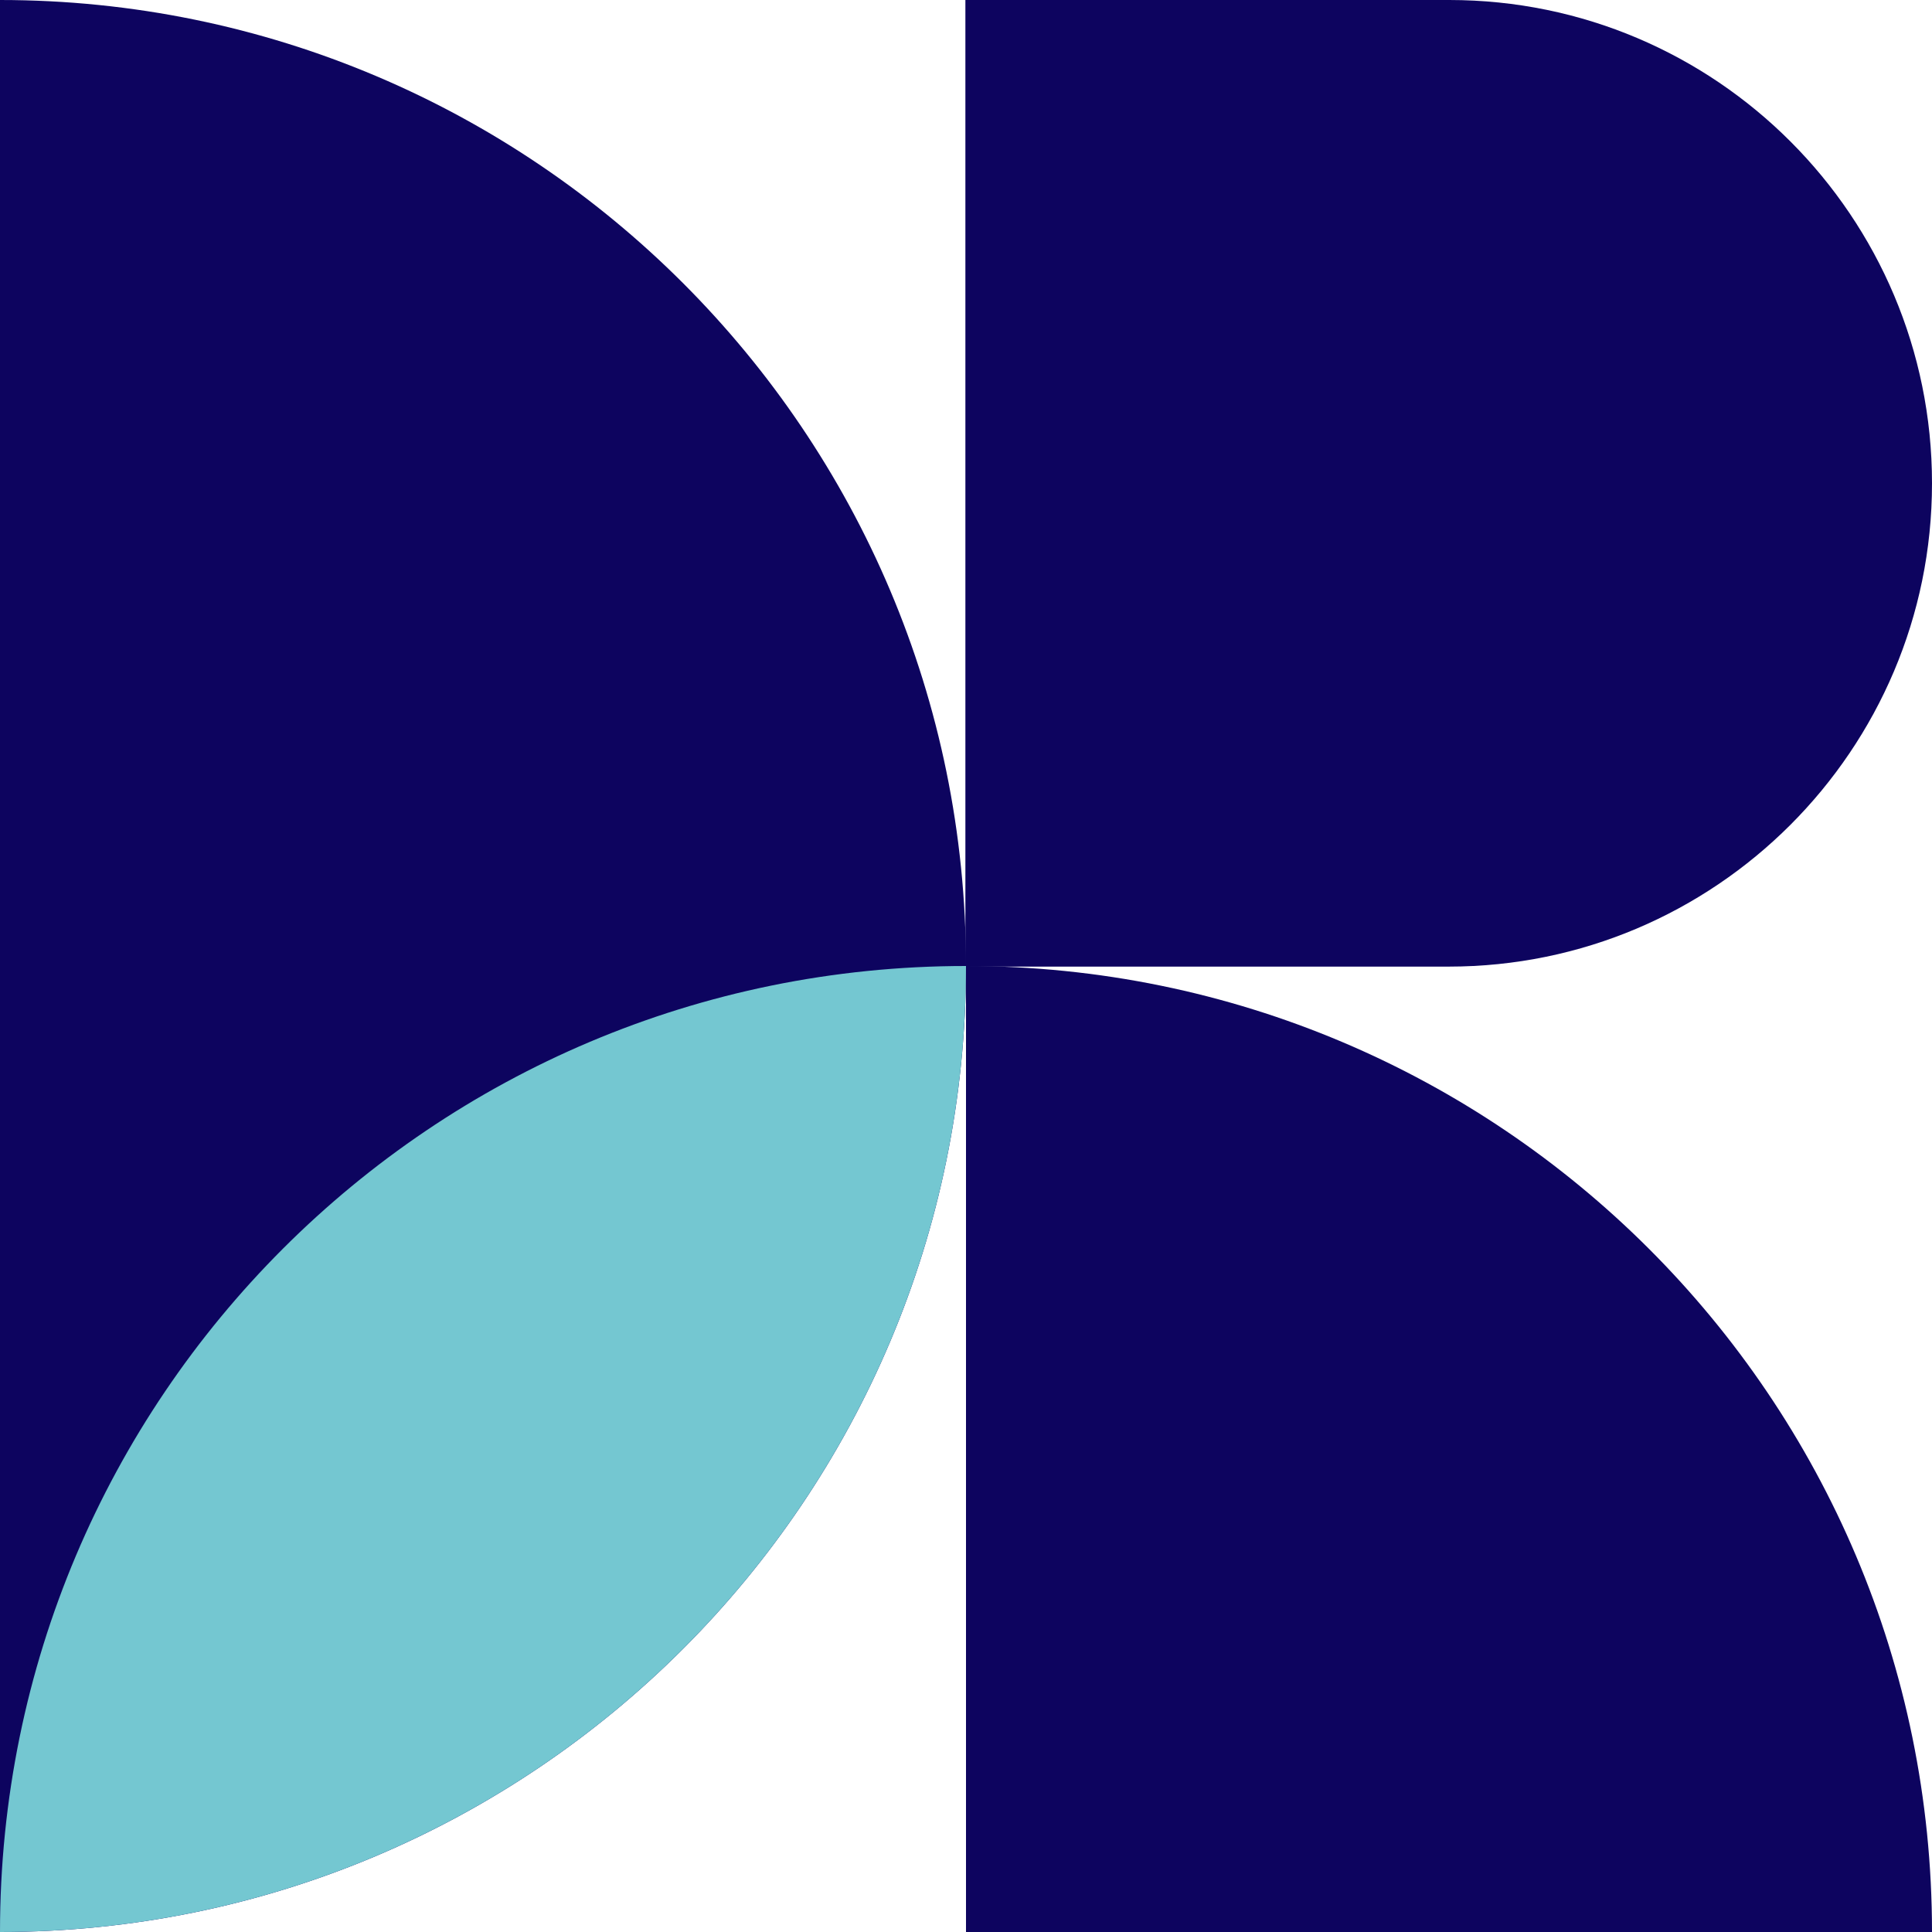
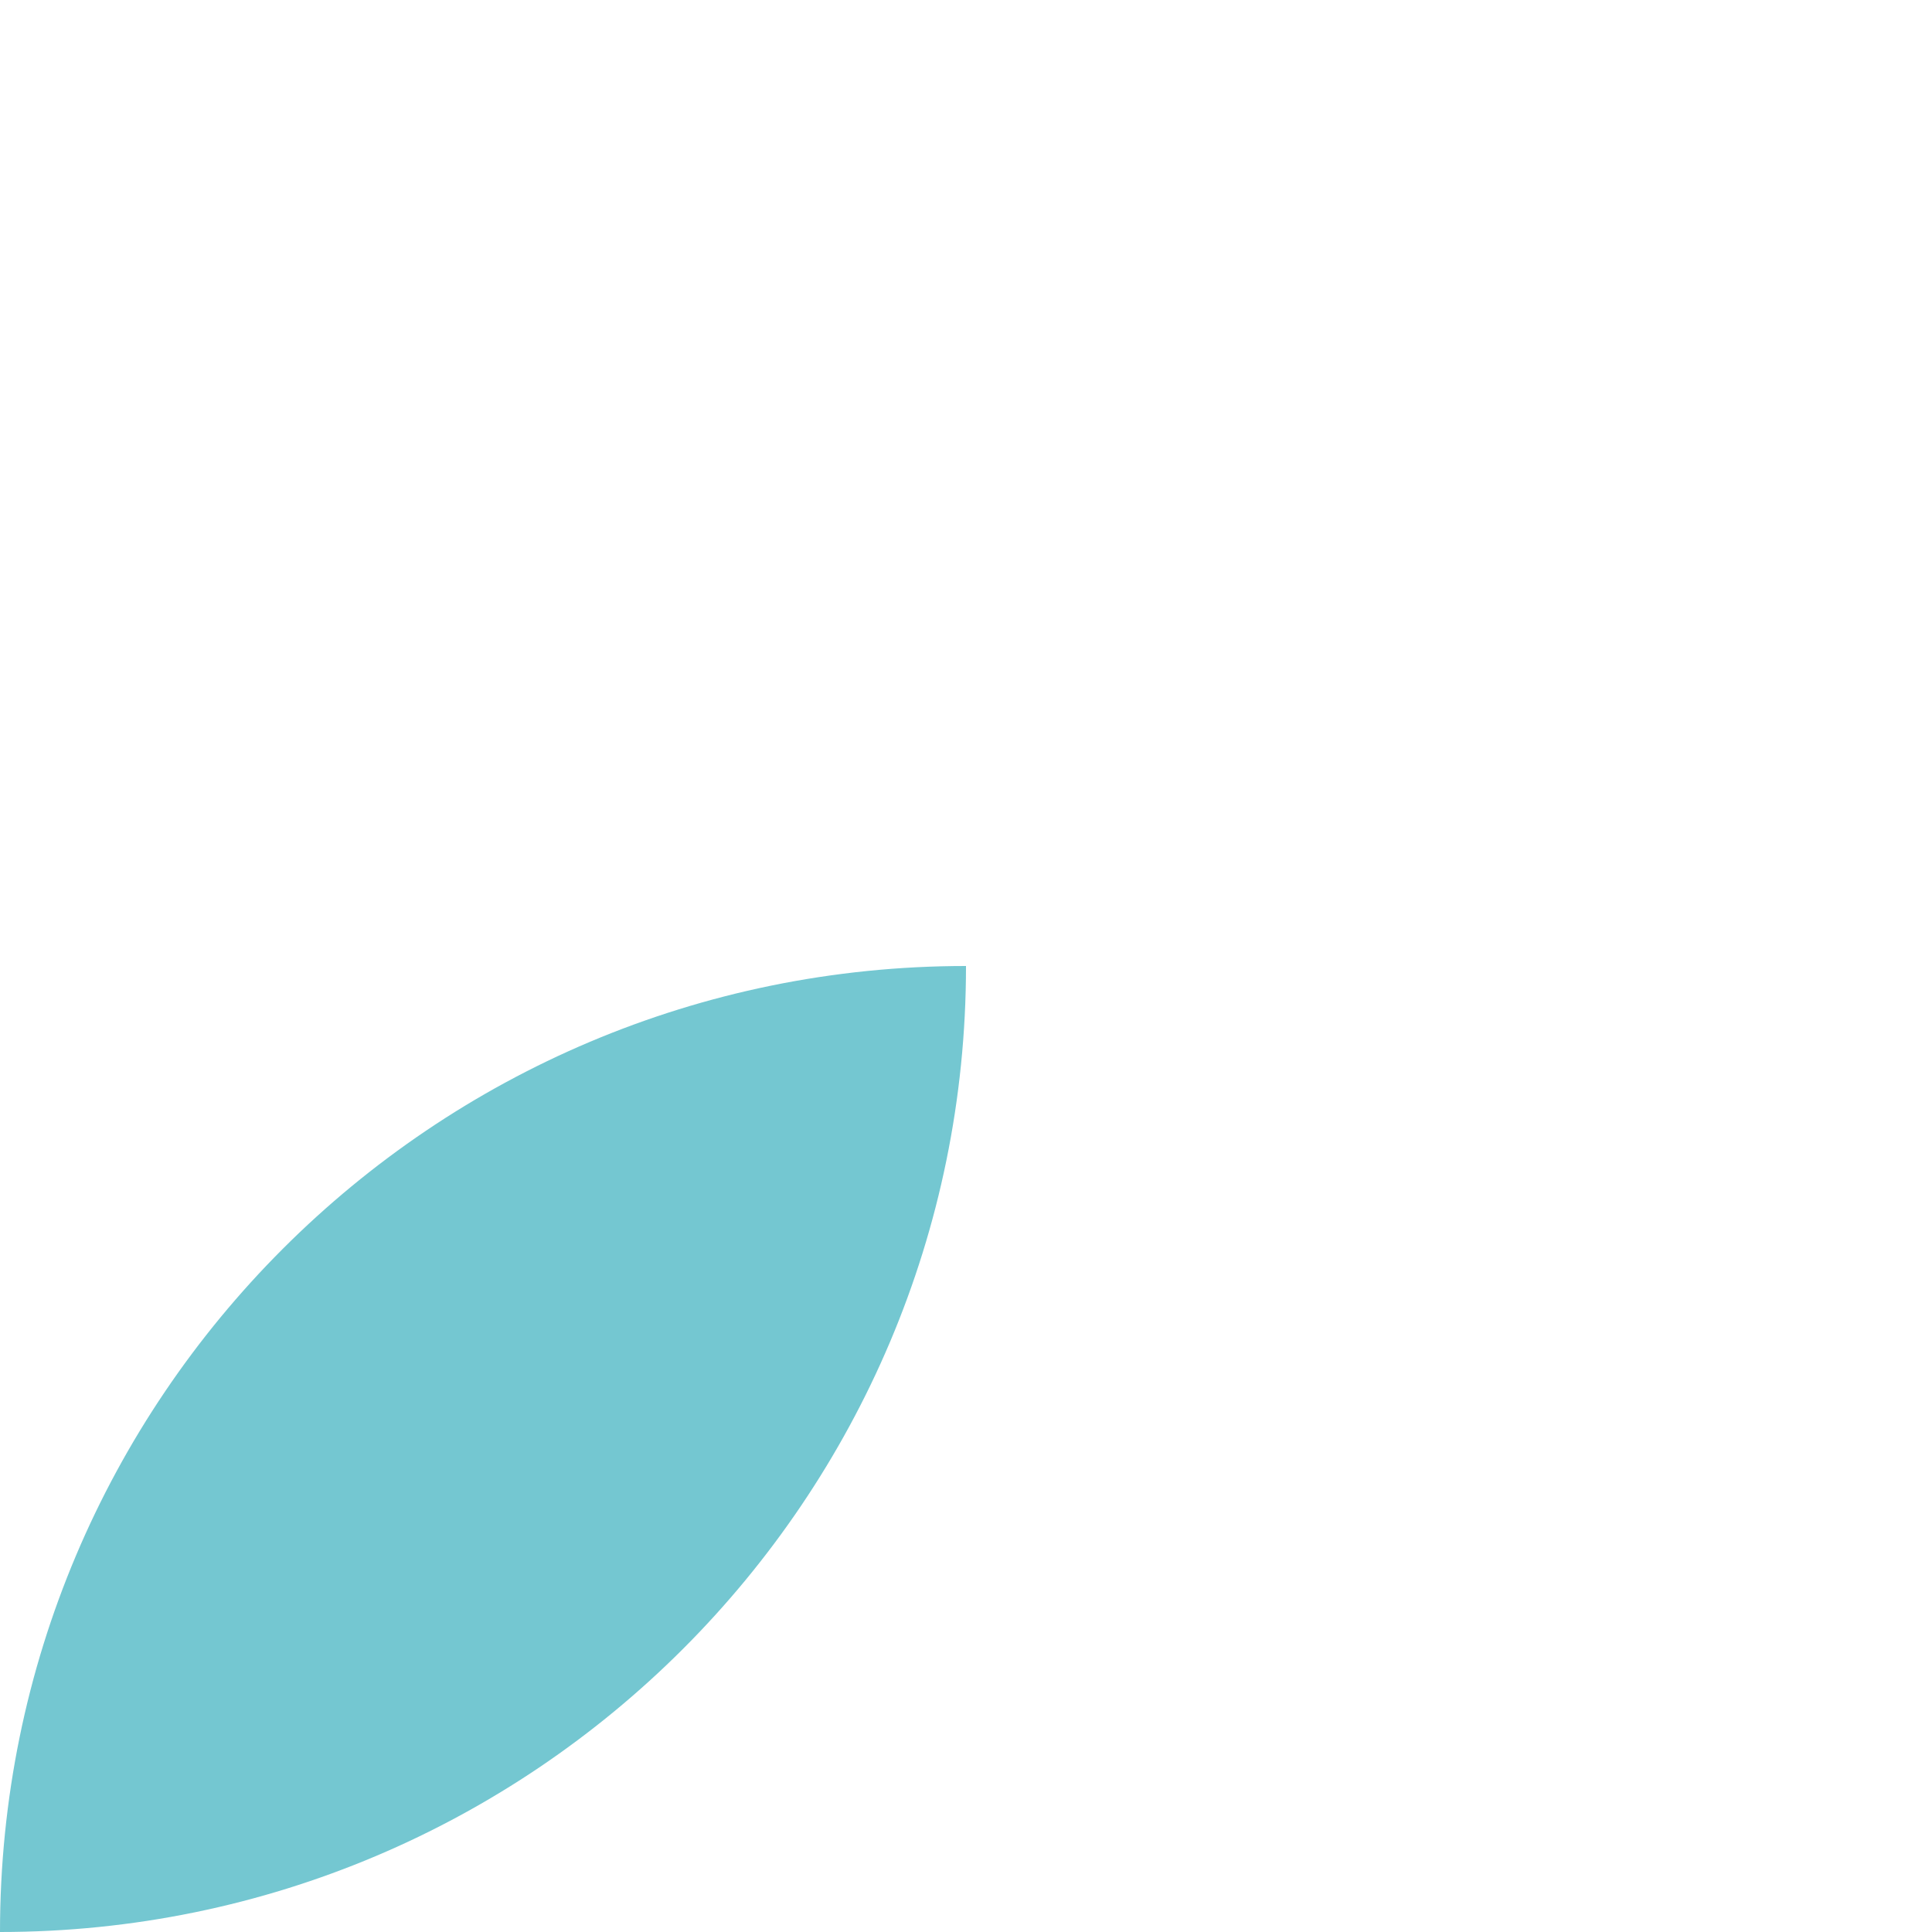
<svg xmlns="http://www.w3.org/2000/svg" id="_レイヤー_2" data-name="レイヤー 2" width="31.74" height="31.74" viewBox="0 0 31.74 31.74">
  <defs>
    <style>
      .cls-1 {
        fill: #74c7d1;
      }

      .cls-2 {
        fill: #0d045f;
      }
    </style>
  </defs>
  <g id="_レイヤー_2-2" data-name="レイヤー 2">
    <g>
-       <path class="cls-2" d="M0,0h0C8.76,0,15.87,7.11,15.87,15.87h0C15.87,24.63,8.76,31.74,0,31.74h0V0h0Z" />
-       <path class="cls-2" d="M15.87,0h7.94C28.19,0,31.74,3.56,31.74,7.94h0c0,4.38-3.56,7.94-7.94,7.94h-7.94V0h0Z" />
-       <path class="cls-2" d="M31.74,31.74h0c0-8.77-7.11-15.87-15.87-15.87v15.87h15.87Z" />
      <path class="cls-1" d="M0,31.74c8.76,0,15.87-7.11,15.87-15.87h0c-8.77,0-15.87,7.1-15.87,15.87Z" />
    </g>
  </g>
</svg>